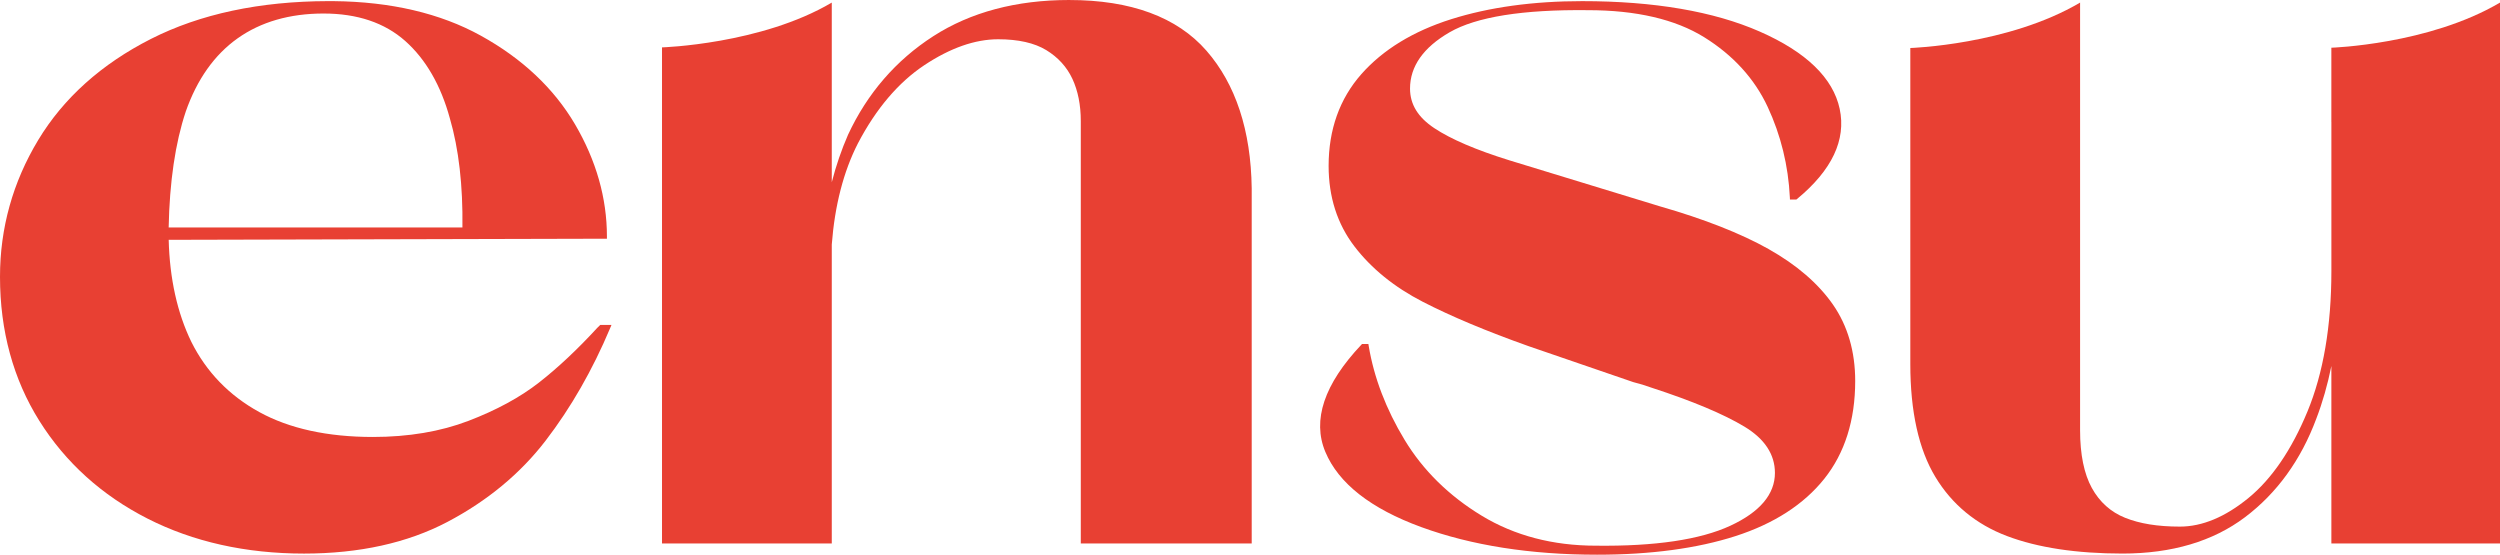
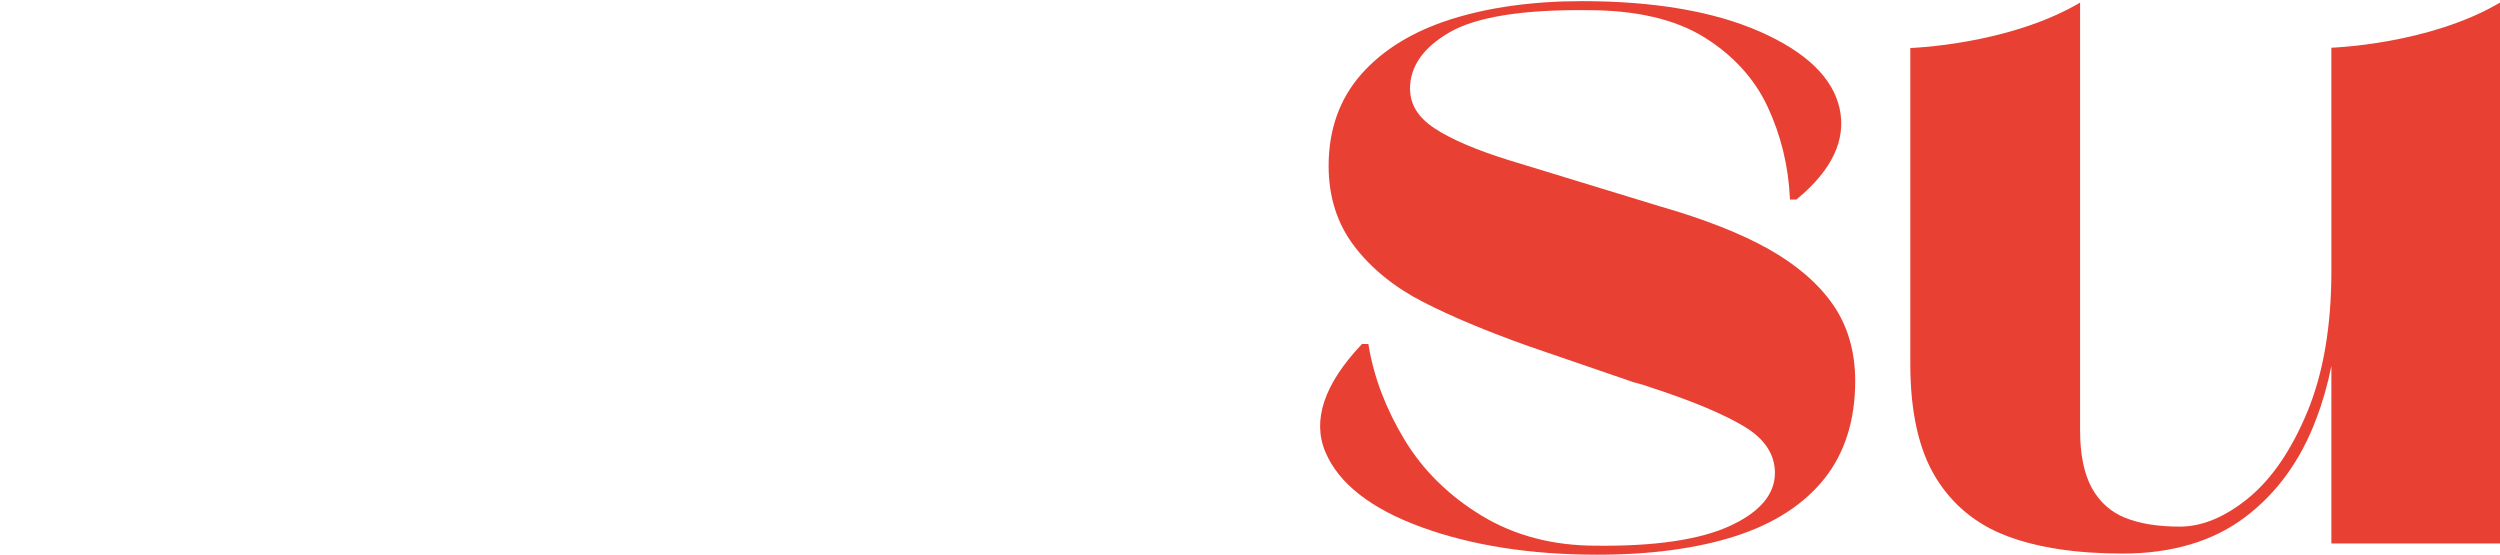
<svg xmlns="http://www.w3.org/2000/svg" width="640" height="142" viewBox="0 0 640 142" fill="none">
-   <path d="M152.886 83.945C147.841 89.439 142.826 94.148 137.978 97.934C133.151 101.708 127.074 105.006 119.919 107.744C112.776 110.478 104.547 111.864 95.457 111.864C83.859 111.864 74.071 109.719 66.364 105.481C58.67 101.257 52.823 95.212 48.986 87.523C45.388 80.134 43.436 71.342 43.185 61.395L154.495 61.111H155.372V60.53C155.372 50.72 152.627 41.069 147.214 31.839C141.798 22.613 133.673 14.966 123.053 9.109C112.705 3.402 100.054 0.438 85.435 0.292H85.439L83.997 0.288C66.49 0.326 51.235 3.578 38.651 9.96C25.979 16.389 16.266 25.101 9.78 35.851C3.289 46.604 0 58.38 0 70.858C0 84.676 3.389 97.082 10.076 107.74C16.759 118.397 26.075 126.813 37.769 132.762C49.442 138.702 62.92 141.716 77.832 141.716C91.963 141.716 104.309 138.99 114.523 133.618C124.733 128.249 133.201 121.249 139.679 112.804C146.136 104.4 151.695 94.703 156.2 83.991L156.538 83.185H153.663L152.881 83.949L152.886 83.945ZM47.54 28.595C50.424 20.334 54.9 14.014 60.839 9.806C66.778 5.594 74.175 3.461 82.823 3.461C91.47 3.461 98.474 5.823 103.732 10.486C109.006 15.17 112.851 21.833 115.163 30.294C117.44 38.084 118.523 47.481 118.381 58.234H43.177C43.407 46.558 44.874 36.59 47.54 28.604V28.595Z" fill="#E84033" />
-   <path d="M273.741 0C260.179 0 248.464 3.118 238.914 9.272C229.364 15.425 222.029 23.903 217.106 34.481C215.422 38.322 214.026 42.396 212.935 46.65V0.664C194.83 11.351 169.474 12.131 169.474 12.131V139.128H212.935V62.58C213.704 52.578 215.957 43.87 219.626 36.702C224.257 27.848 229.974 21.115 236.615 16.694C243.248 12.286 249.609 10.052 255.531 10.052C260.68 10.052 264.826 10.987 267.856 12.837C270.878 14.682 273.122 17.157 274.535 20.188C275.96 23.252 276.683 26.884 276.683 30.987V139.132H320.437V48.191C320.24 33.396 316.337 21.545 308.839 12.966C301.312 4.367 289.505 0.004 273.741 0.004V0Z" fill="#E84033" />
  <path d="M452.752 63.753C445.605 59.741 436.226 56.055 424.879 52.803L386.404 41.044C377.882 38.397 371.413 35.625 367.17 32.799C362.995 30.023 360.968 26.709 360.968 22.672C360.968 16.994 364.379 12.144 371.103 8.261C377.924 4.321 389.831 2.413 406.498 2.605C418.857 2.605 428.883 4.938 436.297 9.543C443.703 14.152 449.161 20.146 452.526 27.364C455.903 34.623 457.813 42.417 458.201 50.524L458.226 51.079H459.873L460.036 50.946C468.984 43.565 472.658 35.801 470.957 27.857C469.256 19.954 462.377 13.304 450.503 8.086C438.734 2.914 423.437 0.292 405.036 0.292C392.514 0.292 381.238 1.845 371.521 4.909C361.771 7.99 354.022 12.728 348.497 18.99C342.943 25.285 340.126 33.183 340.126 42.463C340.126 50.403 342.341 57.324 346.708 63.039C351.042 68.721 356.939 73.505 364.232 77.258C371.471 80.985 380.586 84.805 391.331 88.621L418.059 97.8L418.109 97.817C419.663 98.201 421.226 98.677 422.769 99.24C433.238 102.647 441.254 106.007 446.587 109.226C451.761 112.353 454.381 116.335 454.381 121.061C454.381 126.525 450.541 131.075 442.972 134.586C435.252 138.164 423.671 139.879 408.559 139.696C397.559 139.696 387.729 137.12 379.341 132.035C370.94 126.943 364.287 120.401 359.564 112.582C354.825 104.751 351.736 96.665 350.386 88.55L350.307 88.061H348.681L348.51 88.245C338.981 98.331 335.879 107.56 339.29 115.688C342.667 123.745 350.934 130.22 363.86 134.941C376.691 139.629 391.829 142.004 408.851 142.004C422.551 142.004 434.471 140.401 444.276 137.245C454.131 134.068 461.783 129.13 467.02 122.568C472.269 115.989 474.931 107.569 474.931 97.537C474.931 89.998 473.017 83.423 469.247 77.988C465.49 72.582 459.94 67.798 452.752 63.757V63.753Z" fill="#E84033" />
  <path d="M596.827 12.215V31.221H596.835V69.422C596.835 83.432 594.775 95.517 590.713 105.339C586.659 115.145 581.577 122.597 575.608 127.485C569.674 132.344 563.772 134.811 558.063 134.811C552.354 134.811 547.757 134.052 544.033 132.557C540.364 131.088 537.497 128.521 535.516 124.93C533.518 121.307 532.502 116.335 532.502 110.153V0.664C514.147 11.501 489.041 12.29 489.041 12.29V93.229C489.041 105.335 491.193 115.037 495.44 122.071C499.694 129.134 505.871 134.235 513.795 137.229C521.657 140.205 531.612 141.712 543.373 141.712C555.978 141.712 566.522 138.585 574.71 132.415C582.885 126.258 589.028 117.775 592.965 107.205C594.566 103.044 595.857 98.522 596.831 93.701V139.132H640V0.664C621.765 11.426 596.827 12.215 596.827 12.215Z" fill="#E84033" />
</svg>